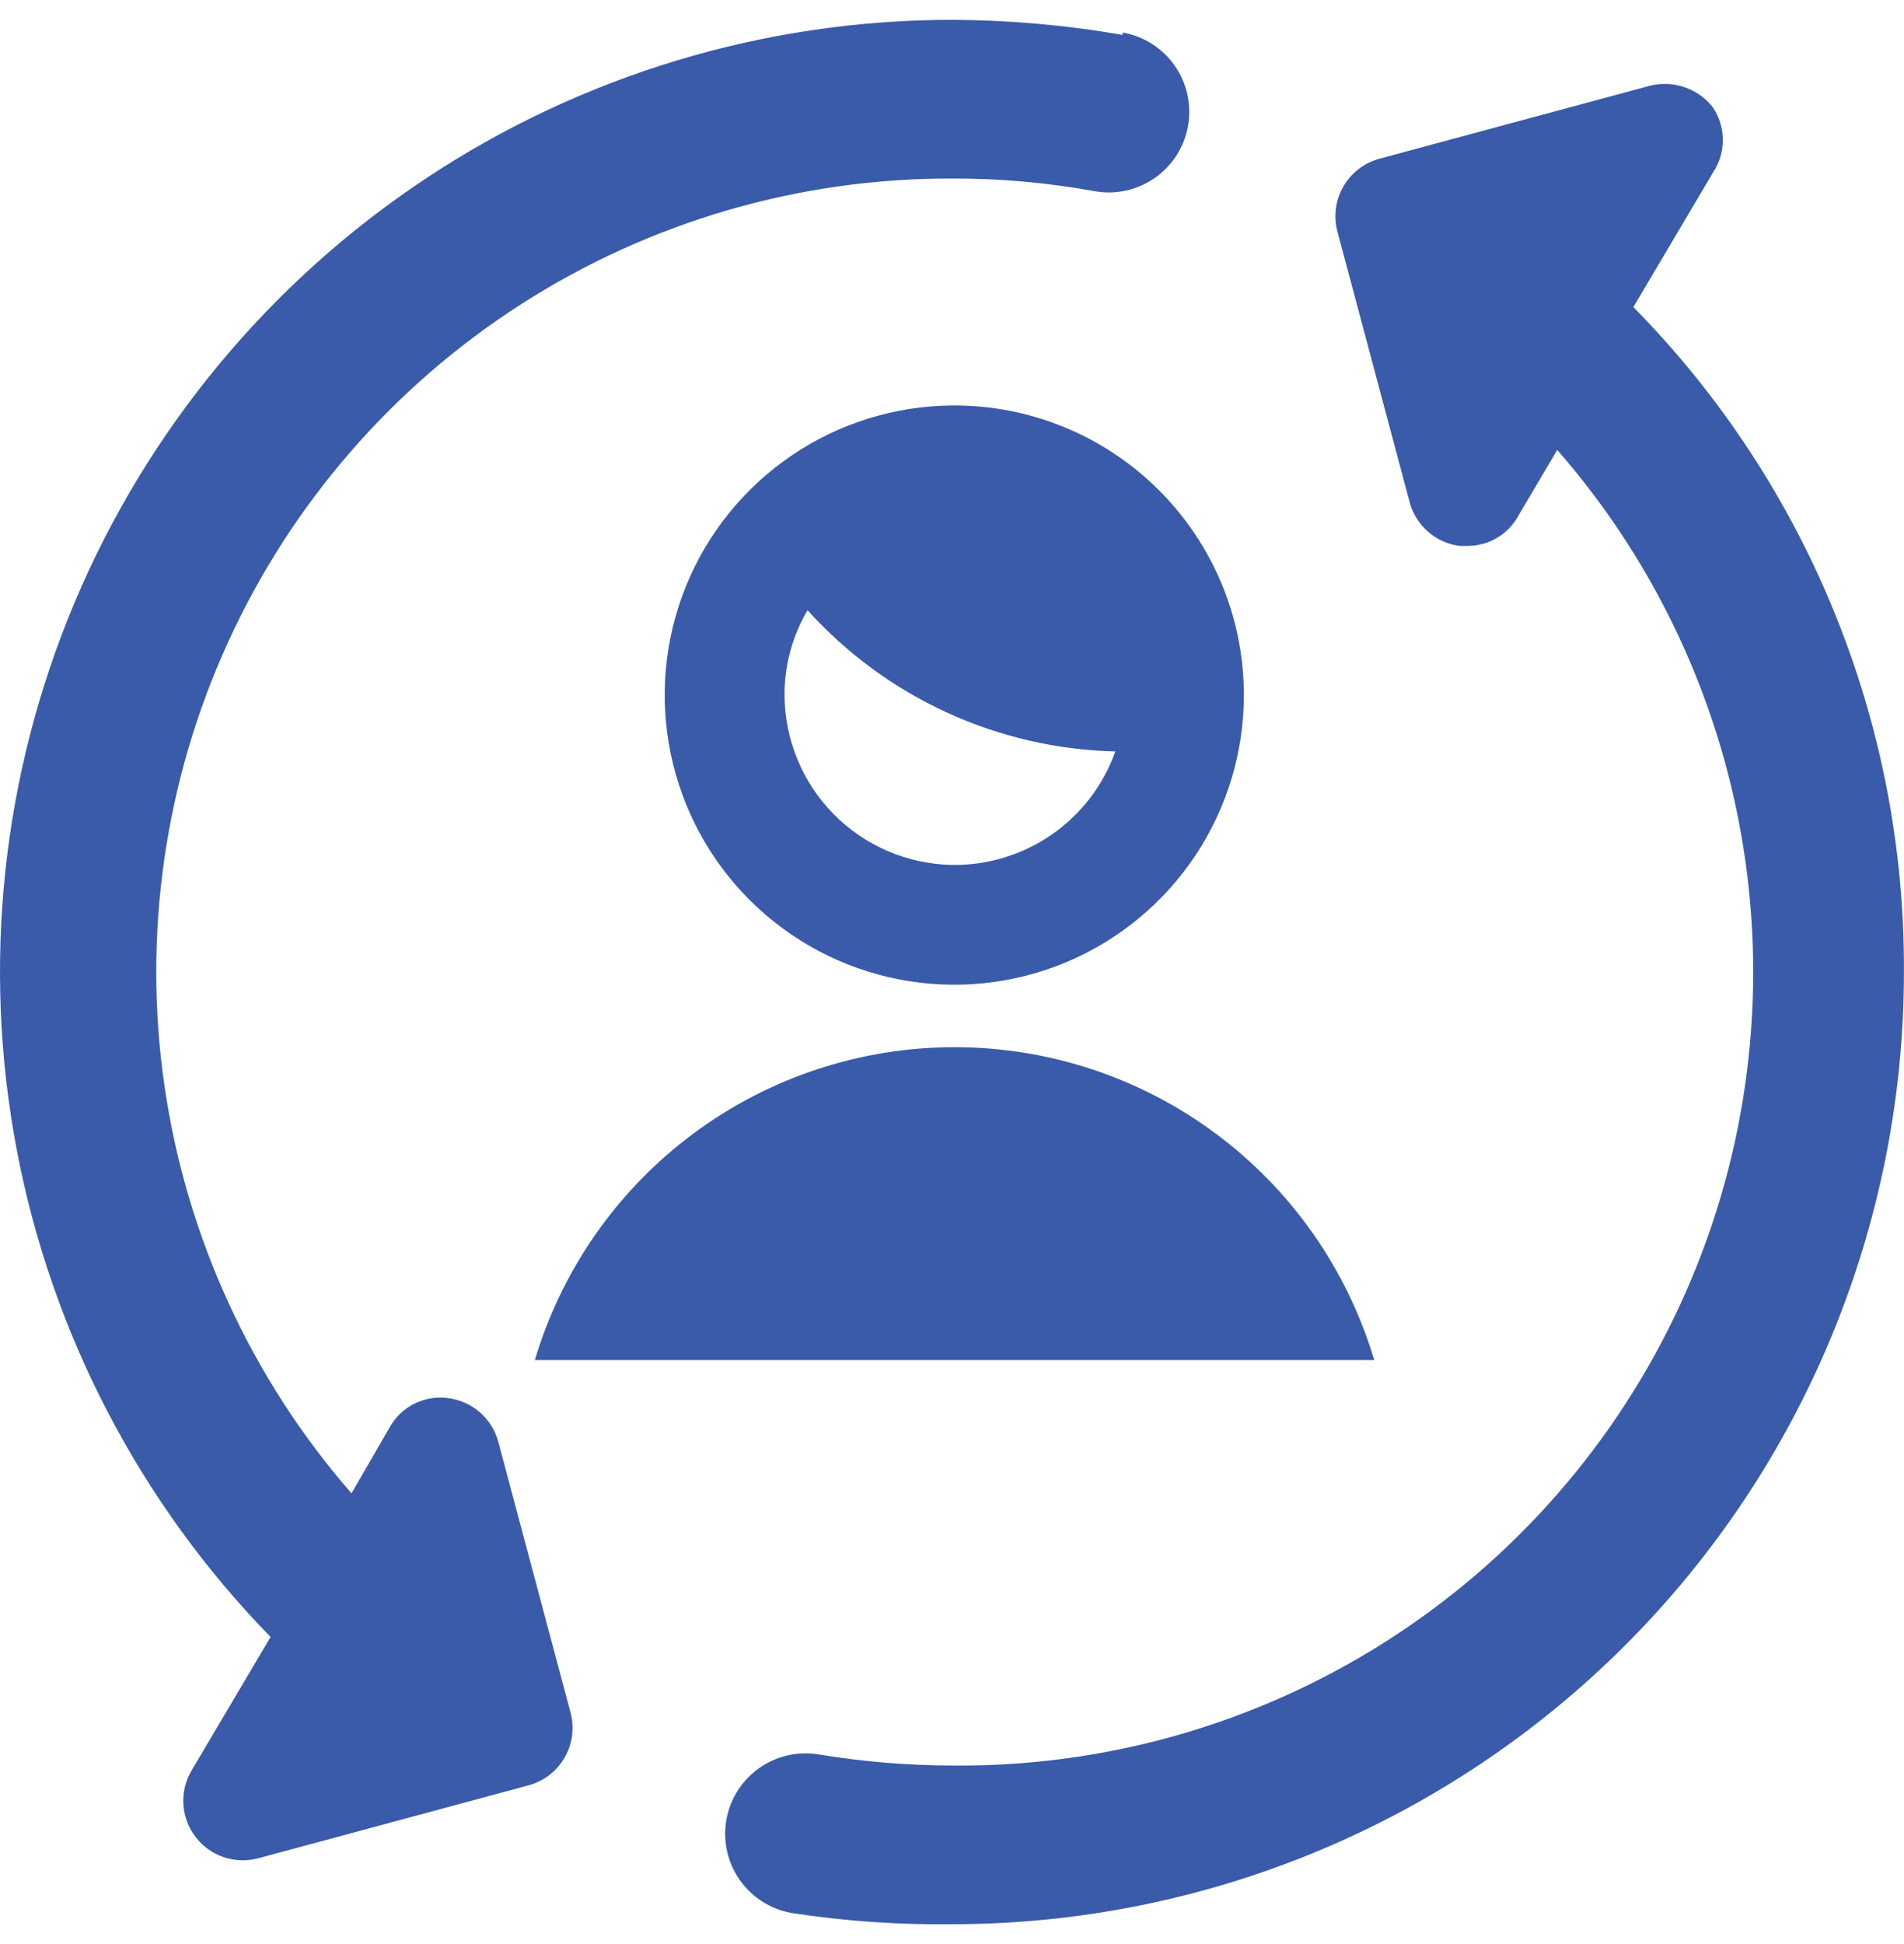
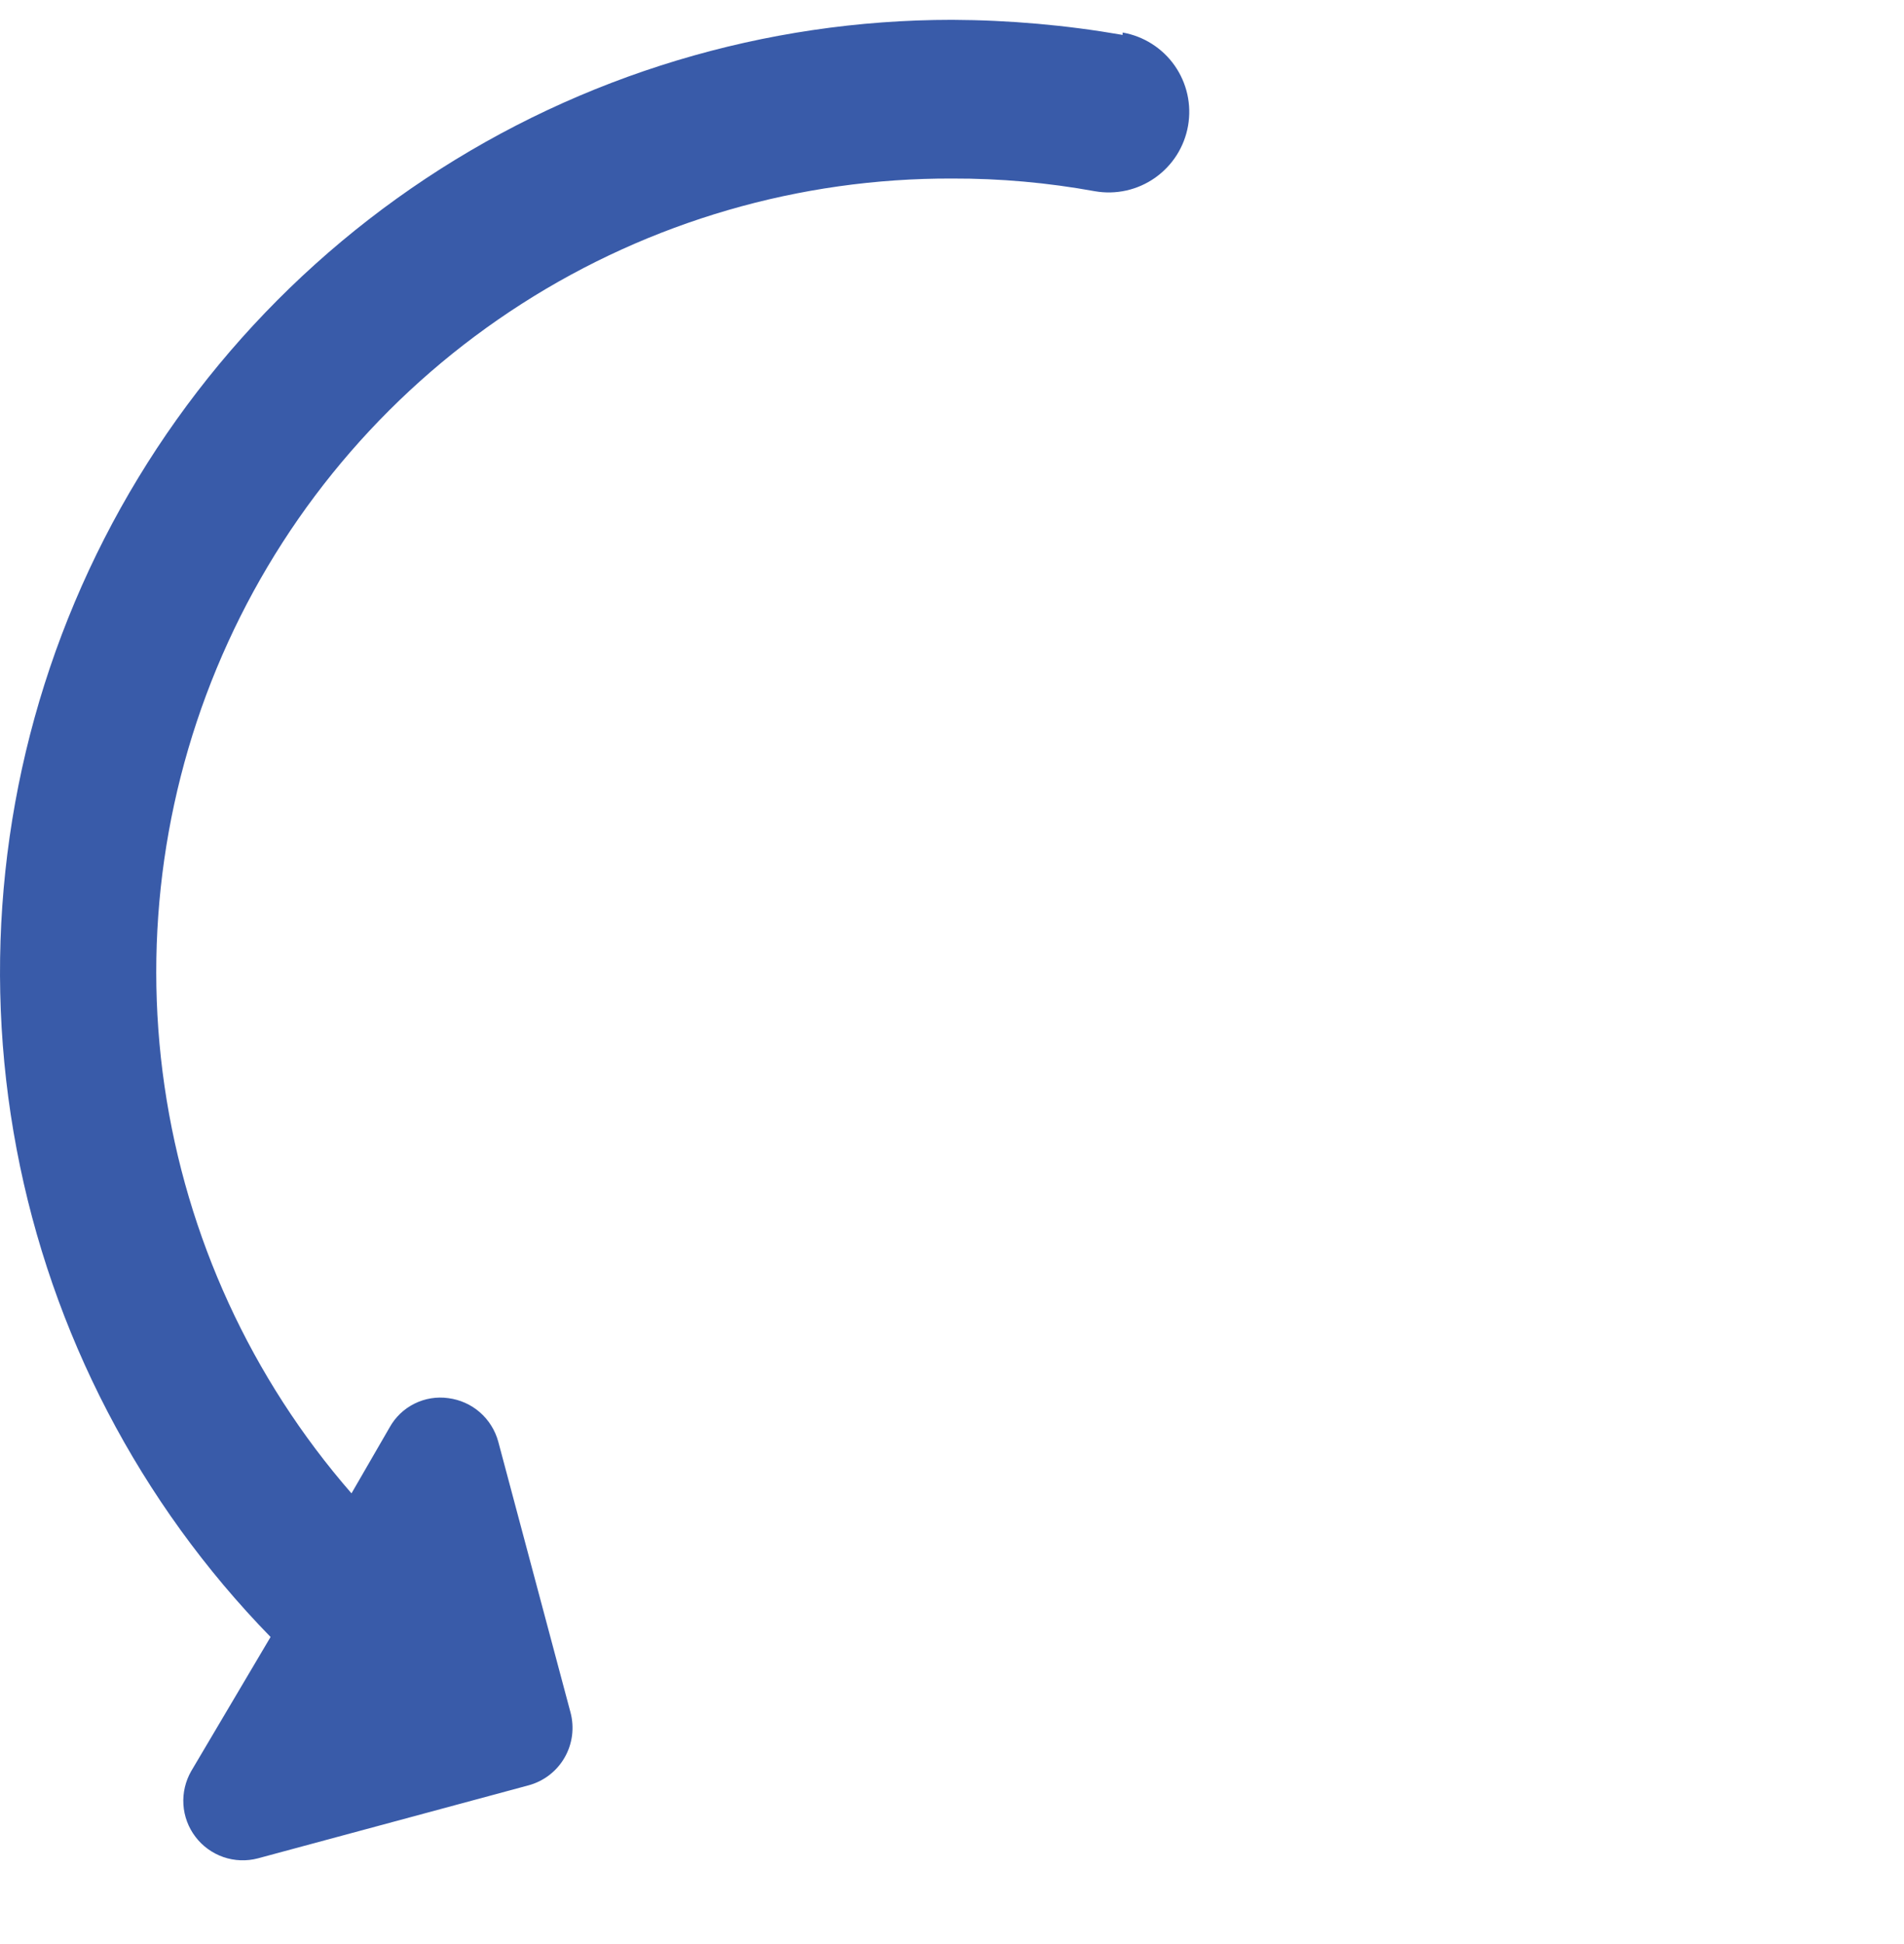
<svg xmlns="http://www.w3.org/2000/svg" width="48" height="49" viewBox="0 0 48 49" fill="none">
  <path d="M28.302 0.88C26.881 0.633 25.443 0.506 24.002 0.5C19.28 0.5 14.663 1.892 10.729 4.503C6.795 7.114 3.718 10.827 1.884 15.178C0.05 19.529 -0.459 24.325 0.419 28.964C1.297 33.603 3.524 37.88 6.821 41.26L4.821 44.64C4.674 44.896 4.605 45.191 4.624 45.486C4.643 45.781 4.749 46.064 4.929 46.299C5.108 46.535 5.354 46.711 5.633 46.808C5.913 46.904 6.215 46.915 6.501 46.84L13.322 45C13.512 44.949 13.691 44.861 13.847 44.741C14.003 44.621 14.135 44.471 14.233 44.3C14.332 44.129 14.395 43.94 14.421 43.745C14.446 43.549 14.433 43.35 14.382 43.16L12.562 36.34C12.484 36.052 12.323 35.794 12.099 35.598C11.875 35.402 11.597 35.278 11.302 35.24C11.009 35.199 10.711 35.248 10.447 35.38C10.182 35.512 9.964 35.721 9.821 35.98L8.861 37.64C6.336 34.742 4.699 31.177 4.147 27.373C3.594 23.569 4.15 19.686 5.748 16.189C7.345 12.693 9.916 9.73 13.154 7.657C16.391 5.584 20.157 4.488 24.002 4.5C25.209 4.496 26.414 4.604 27.602 4.82C27.864 4.866 28.133 4.86 28.393 4.802C28.654 4.744 28.9 4.635 29.118 4.482C29.336 4.328 29.522 4.134 29.665 3.909C29.808 3.684 29.905 3.433 29.951 3.17C29.997 2.907 29.991 2.638 29.933 2.378C29.875 2.118 29.766 1.871 29.613 1.653C29.46 1.435 29.265 1.249 29.04 1.106C28.815 0.963 28.564 0.866 28.302 0.82V0.88Z" fill="#395BA9" />
-   <path d="M41.178 7.74L43.178 4.36C43.344 4.115 43.433 3.826 43.433 3.53C43.433 3.234 43.344 2.945 43.178 2.7C42.995 2.468 42.748 2.293 42.468 2.198C42.188 2.102 41.886 2.089 41.598 2.16L34.778 4C34.588 4.051 34.409 4.139 34.253 4.26C34.096 4.38 33.965 4.529 33.867 4.7C33.768 4.871 33.704 5.06 33.679 5.256C33.654 5.451 33.667 5.65 33.718 5.84L35.538 12.66C35.615 12.948 35.776 13.206 36.001 13.402C36.225 13.598 36.503 13.723 36.798 13.76H36.998C37.26 13.76 37.517 13.689 37.742 13.556C37.968 13.422 38.153 13.23 38.278 13L39.258 11.34C41.797 14.245 43.442 17.823 43.993 21.642C44.545 25.46 43.98 29.357 42.367 32.862C40.754 36.367 38.162 39.331 34.903 41.396C31.643 43.461 27.856 44.539 23.998 44.5C22.873 44.497 21.749 44.404 20.638 44.22C20.376 44.177 20.107 44.186 19.848 44.246C19.589 44.307 19.344 44.418 19.127 44.573C18.911 44.728 18.727 44.924 18.587 45.15C18.446 45.376 18.352 45.628 18.308 45.89C18.265 46.153 18.274 46.422 18.334 46.681C18.395 46.94 18.506 47.185 18.661 47.401C18.816 47.617 19.012 47.801 19.238 47.942C19.464 48.082 19.716 48.177 19.978 48.22C21.308 48.423 22.653 48.517 23.998 48.5C30.363 48.5 36.468 45.972 40.969 41.471C45.47 36.97 47.998 30.865 47.998 24.5C48.029 18.232 45.577 12.206 41.178 7.74Z" fill="#395BA9" />
-   <path d="M23.998 10.22C22.556 10.232 21.149 10.671 19.956 11.481C18.764 12.291 17.837 13.436 17.294 14.772C16.752 16.108 16.617 17.575 16.907 18.988C17.197 20.401 17.899 21.696 18.924 22.71C19.95 23.724 21.252 24.412 22.668 24.686C24.084 24.961 25.549 24.81 26.879 24.253C28.209 23.695 29.344 22.756 30.141 21.555C30.938 20.353 31.362 18.942 31.358 17.5C31.355 16.538 31.163 15.586 30.791 14.699C30.419 13.811 29.875 13.006 29.191 12.33C28.507 11.653 27.697 11.118 26.805 10.756C25.914 10.394 24.96 10.212 23.998 10.22ZM23.998 21.8C22.871 21.779 21.798 21.317 21.009 20.513C20.22 19.708 19.778 18.627 19.778 17.5C19.779 16.754 19.98 16.023 20.358 15.38C21.341 16.47 22.537 17.347 23.871 17.959C25.205 18.571 26.65 18.905 28.118 18.94C27.817 19.788 27.257 20.52 26.518 21.033C25.779 21.546 24.897 21.814 23.998 21.8Z" fill="#395BA9" />
-   <path d="M34.644 34.28C33.965 32.001 32.569 30.003 30.662 28.582C28.756 27.161 26.442 26.394 24.064 26.394C21.687 26.394 19.373 27.161 17.466 28.582C15.56 30.003 14.164 32.001 13.484 34.28H34.644Z" fill="#395BA9" />
</svg>